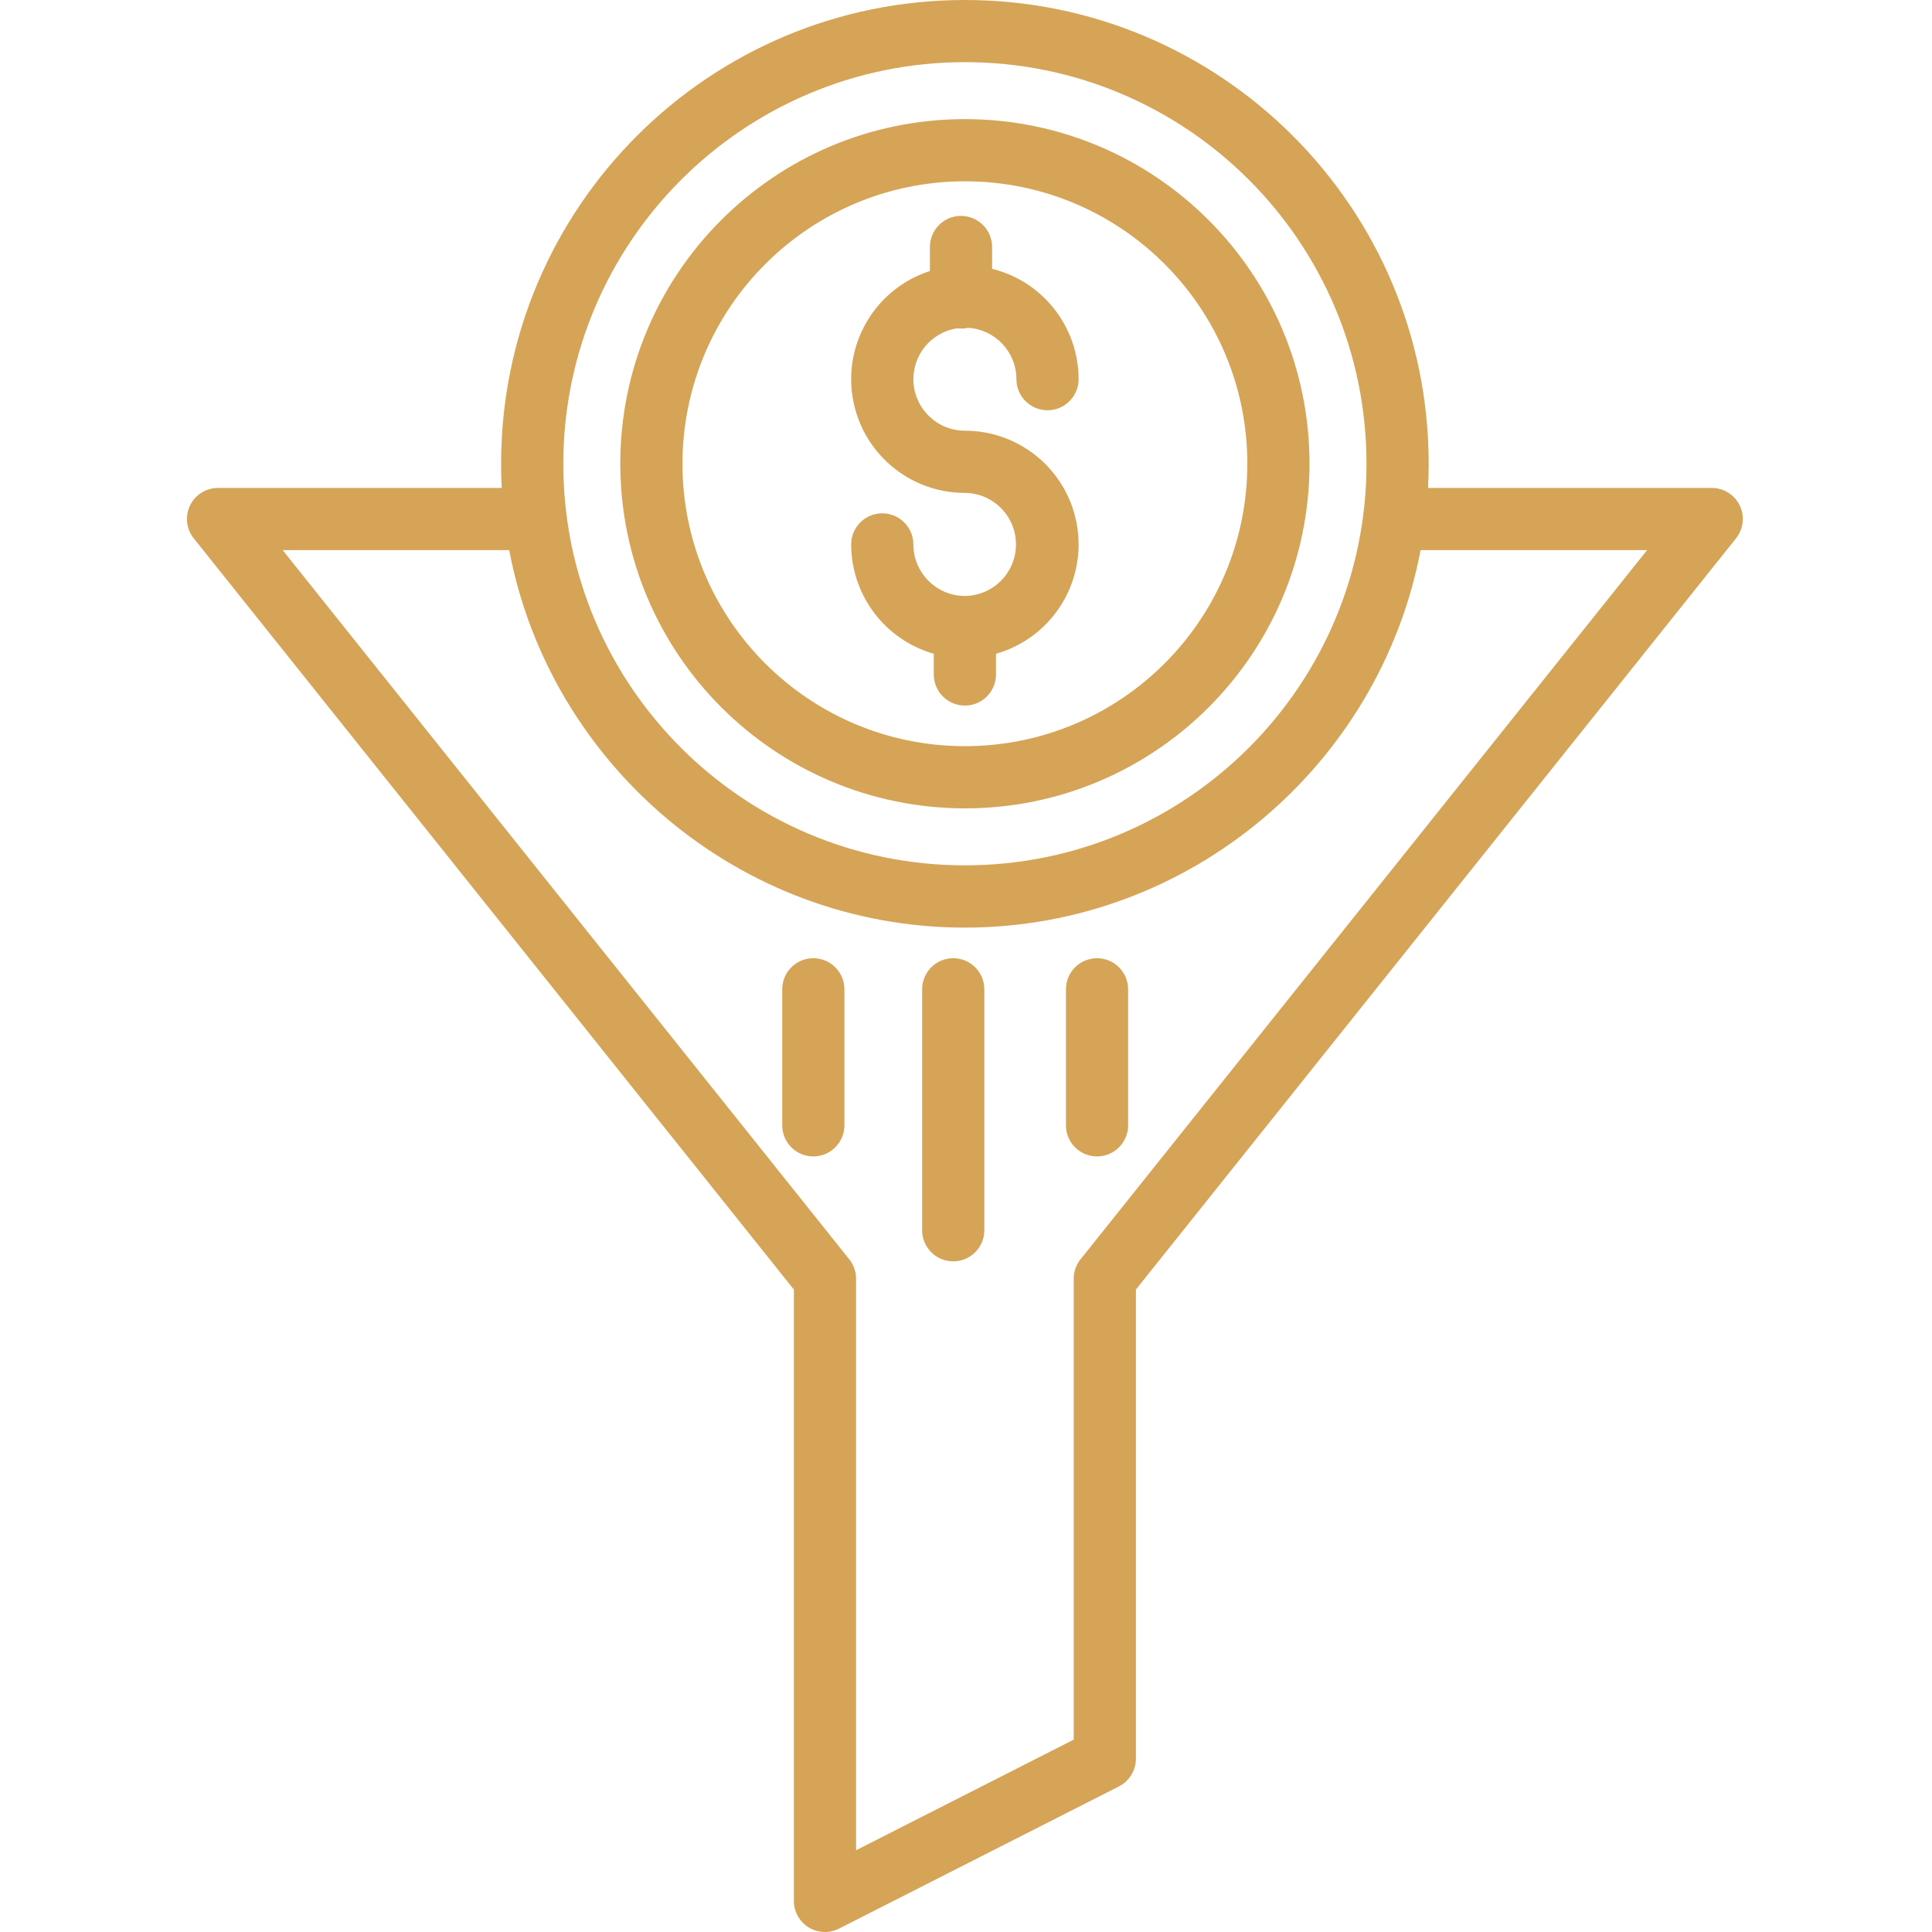
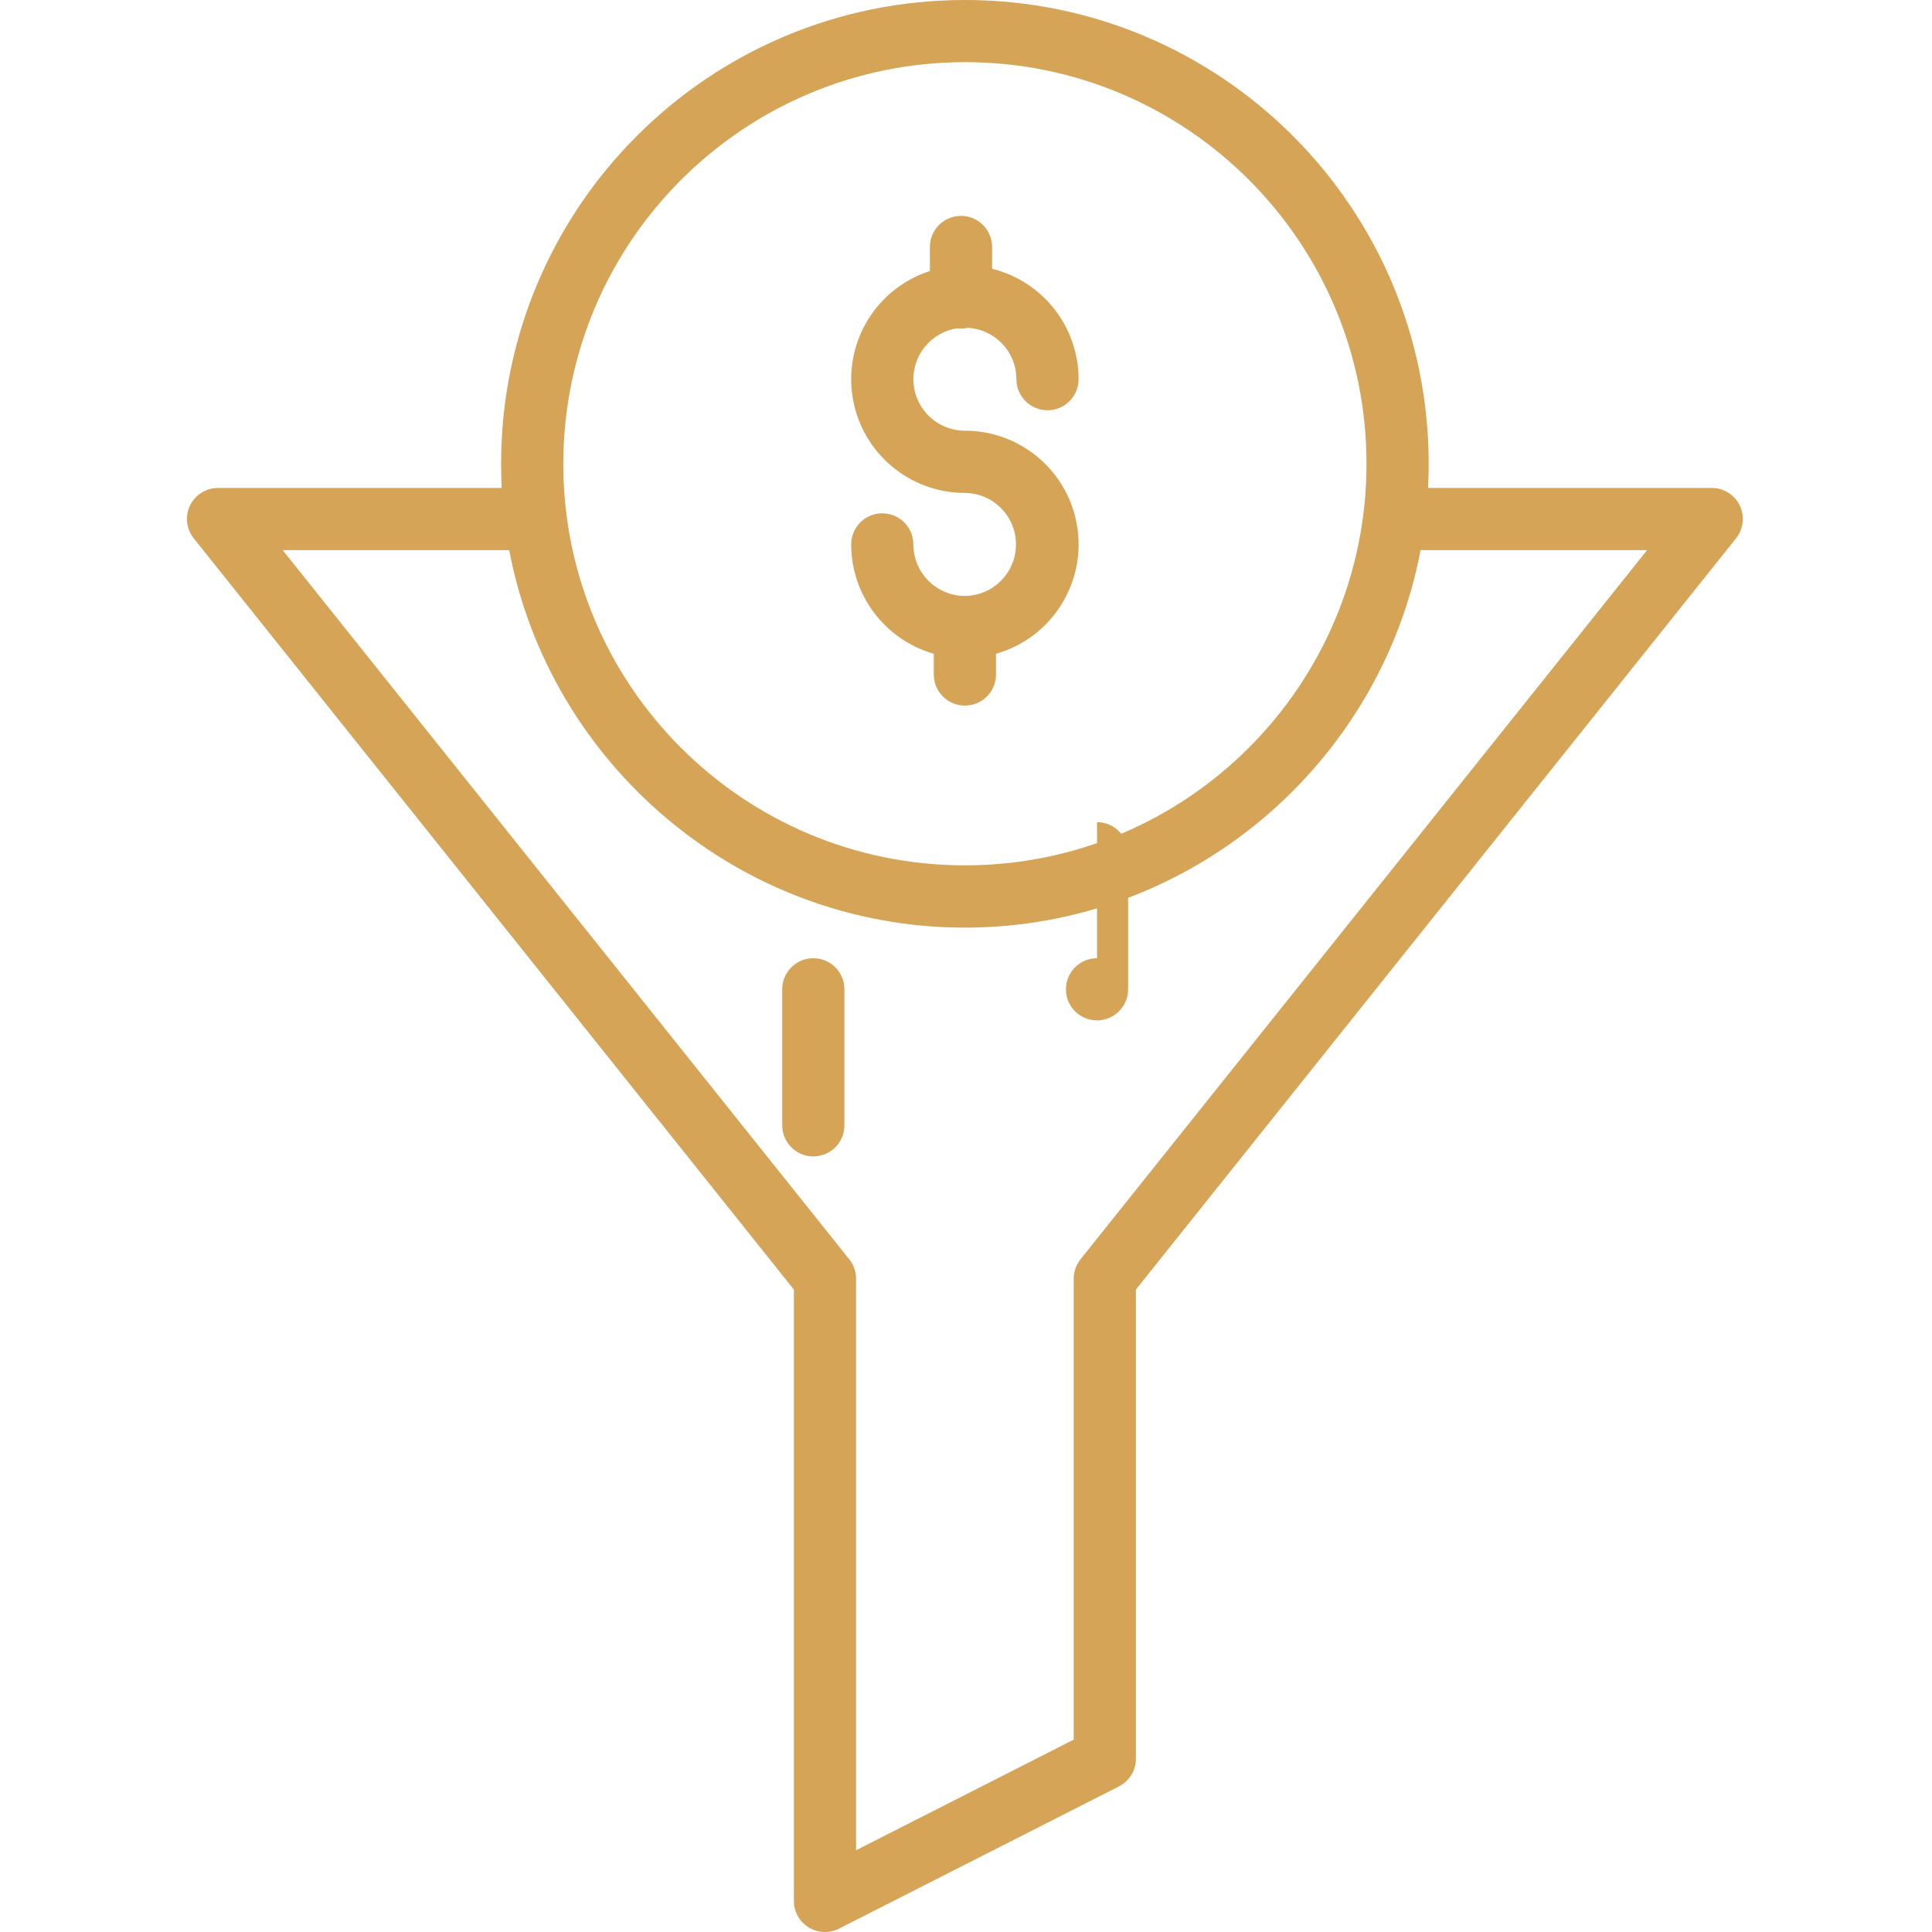
<svg xmlns="http://www.w3.org/2000/svg" height="512px" viewBox="-48 0 497 497.103" width="512px">
  <path d="m392.379 125.547h-72.992c.105-2 .16-4.133.16-6.215 0-65.906-53.426-119.332-119.332-119.332s-119.332 53.426-119.332 119.332c0 2.082.055 4.215.16 6.215h-72.992c-3.074-.008-5.879 1.75-7.211 4.52-1.332 2.77-.957 6.059.965 8.457l154.41 193.281v157.297c-.004 2.781 1.441 5.363 3.809 6.82 2.371 1.453 5.328 1.574 7.805.312l72.016-36.586c2.684-1.367 4.371-4.121 4.371-7.129v-120.715l154.41-193.285c1.918-2.398 2.293-5.684.961-8.453-1.332-2.766-4.133-4.523-7.207-4.52zm-192.164-109.559c57.07 0 103.332 46.266 103.332 103.332 0 57.07-46.262 103.332-103.332 103.332-57.066 0-103.332-46.262-103.332-103.332.066-57.043 46.289-103.266 103.332-103.332zm29.754 308.027c-1.133 1.414-1.75 3.172-1.754 4.984v118.609l-56 28.461v-147.07c0-1.812-.621-3.57-1.754-4.984l-145.781-182.469h58.285c10.434 55 59.039 97.129 117.25 97.129 58.215 0 106.816-42.129 117.25-97.129h58.285zm0 0" fill="#D5A457" />
  <path d="m200.215 153.336c-7.316-.008-13.25-5.941-13.258-13.258 0-4.418-3.582-8-8-8s-8 3.582-8 8c.02 13.07 8.691 24.547 21.258 28.137v5.332c0 4.418 3.582 8 8 8 4.418 0 8-3.582 8-8v-5.332c14.043-3.992 22.992-17.723 20.977-32.18-2.012-14.457-14.379-25.219-28.977-25.215-6.926 0-12.684-5.332-13.211-12.238-.531-6.906 4.348-13.055 11.195-14.105.93.129 1.871.082 2.785-.133 7.004.41 12.477 6.203 12.488 13.219 0 4.418 3.582 8 8 8 4.418 0 8-3.582 8-8-.016-13.453-9.195-25.168-22.258-28.402v-5.613c0-4.418-3.582-8-8-8-4.418 0-8 3.582-8 8v6.184c-13.703 4.426-22.145 18.168-19.902 32.391 2.242 14.227 14.504 24.703 28.902 24.699 7.277.062 13.145 5.98 13.145 13.258s-5.867 13.195-13.145 13.258zm0 0" fill="#D5A457" />
-   <path d="m200.215 207.992c48.973 0 88.672-39.699 88.672-88.672 0-48.969-39.699-88.668-88.672-88.668-48.969 0-88.668 39.699-88.668 88.668.055 48.949 39.719 88.617 88.668 88.672zm0-161.344c40.137 0 72.672 32.535 72.672 72.668 0 40.137-32.535 72.672-72.672 72.672-40.133 0-72.668-32.535-72.668-72.672.043-40.113 32.551-72.625 72.668-72.668zm0 0" fill="#D5A457" />
-   <path d="m197.215 246.547c-4.418 0-8 3.582-8 8v62c0 4.418 3.582 8 8 8 4.418 0 8-3.582 8-8v-62c0-4.418-3.582-8-8-8zm0 0" fill="#D5A457" />
-   <path d="m234.215 246.547c-4.418 0-8 3.582-8 8v35c0 4.418 3.582 8 8 8 4.418 0 8-3.582 8-8v-35c0-4.418-3.582-8-8-8zm0 0" fill="#D5A457" />
+   <path d="m234.215 246.547c-4.418 0-8 3.582-8 8c0 4.418 3.582 8 8 8 4.418 0 8-3.582 8-8v-35c0-4.418-3.582-8-8-8zm0 0" fill="#D5A457" />
  <path d="m161.215 246.547c-4.418 0-8 3.582-8 8v35c0 4.418 3.582 8 8 8 4.418 0 8-3.582 8-8v-35c0-4.418-3.582-8-8-8zm0 0" fill="#D5A457" />
</svg>